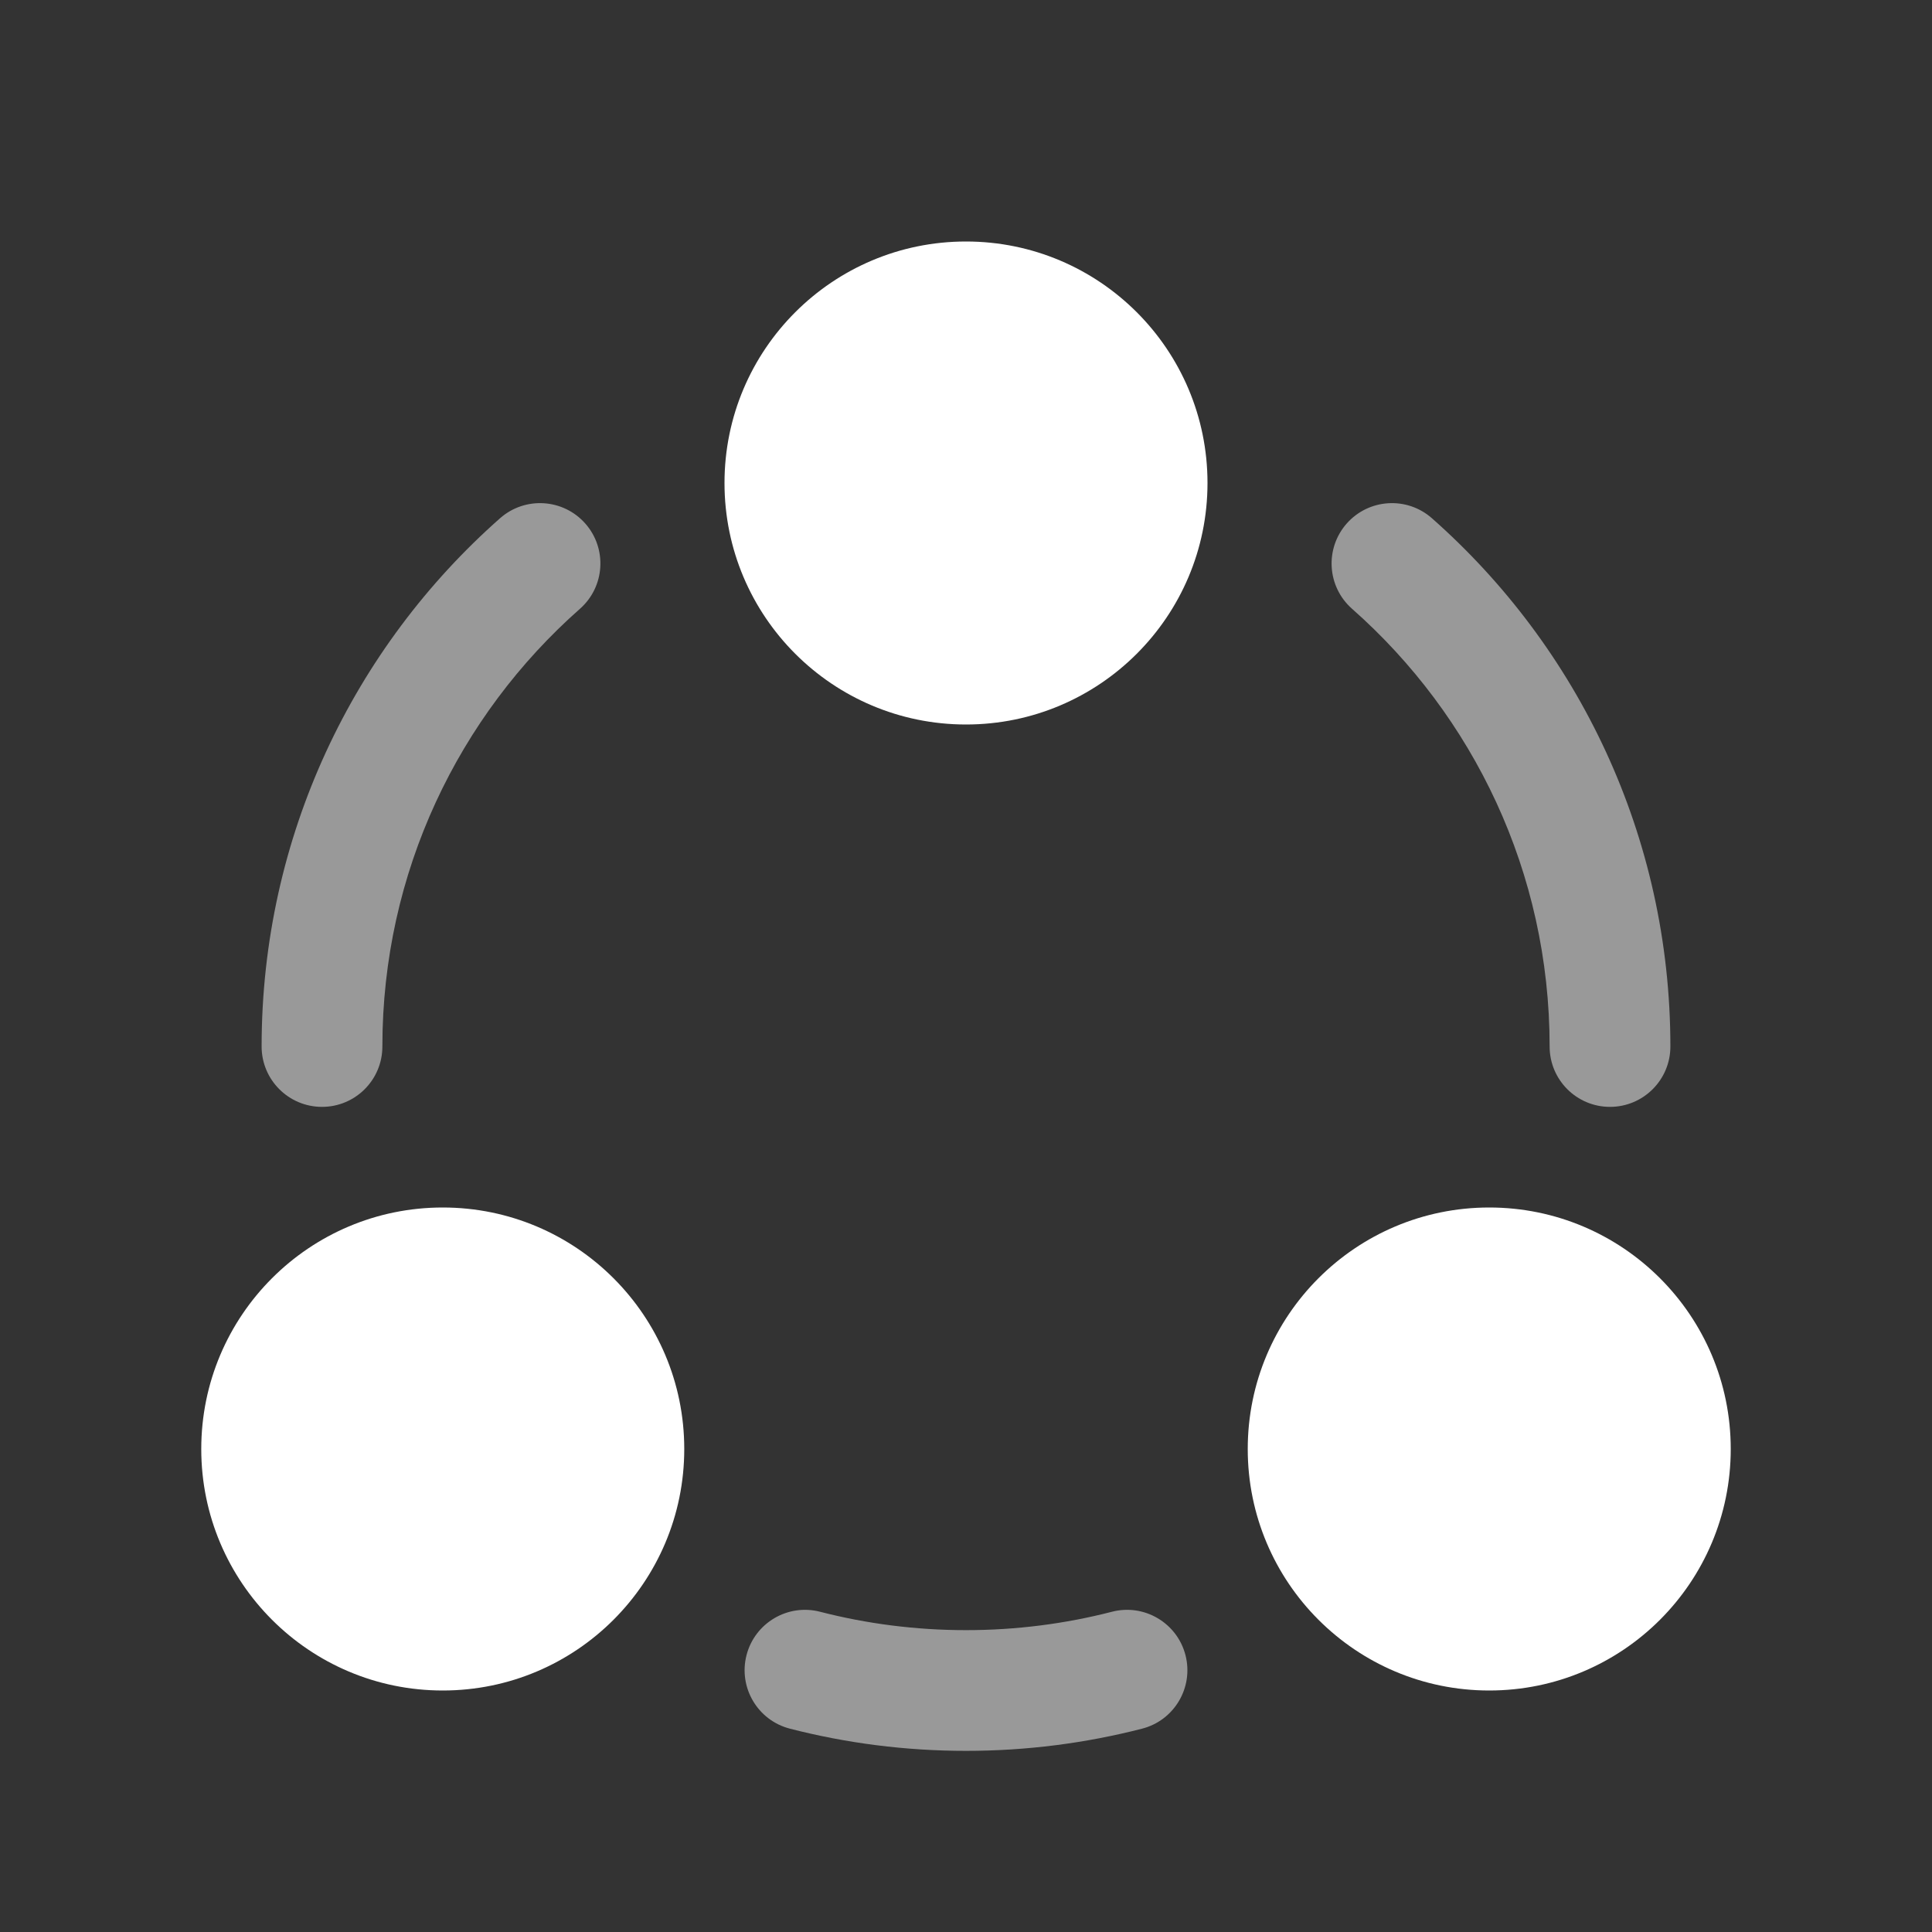
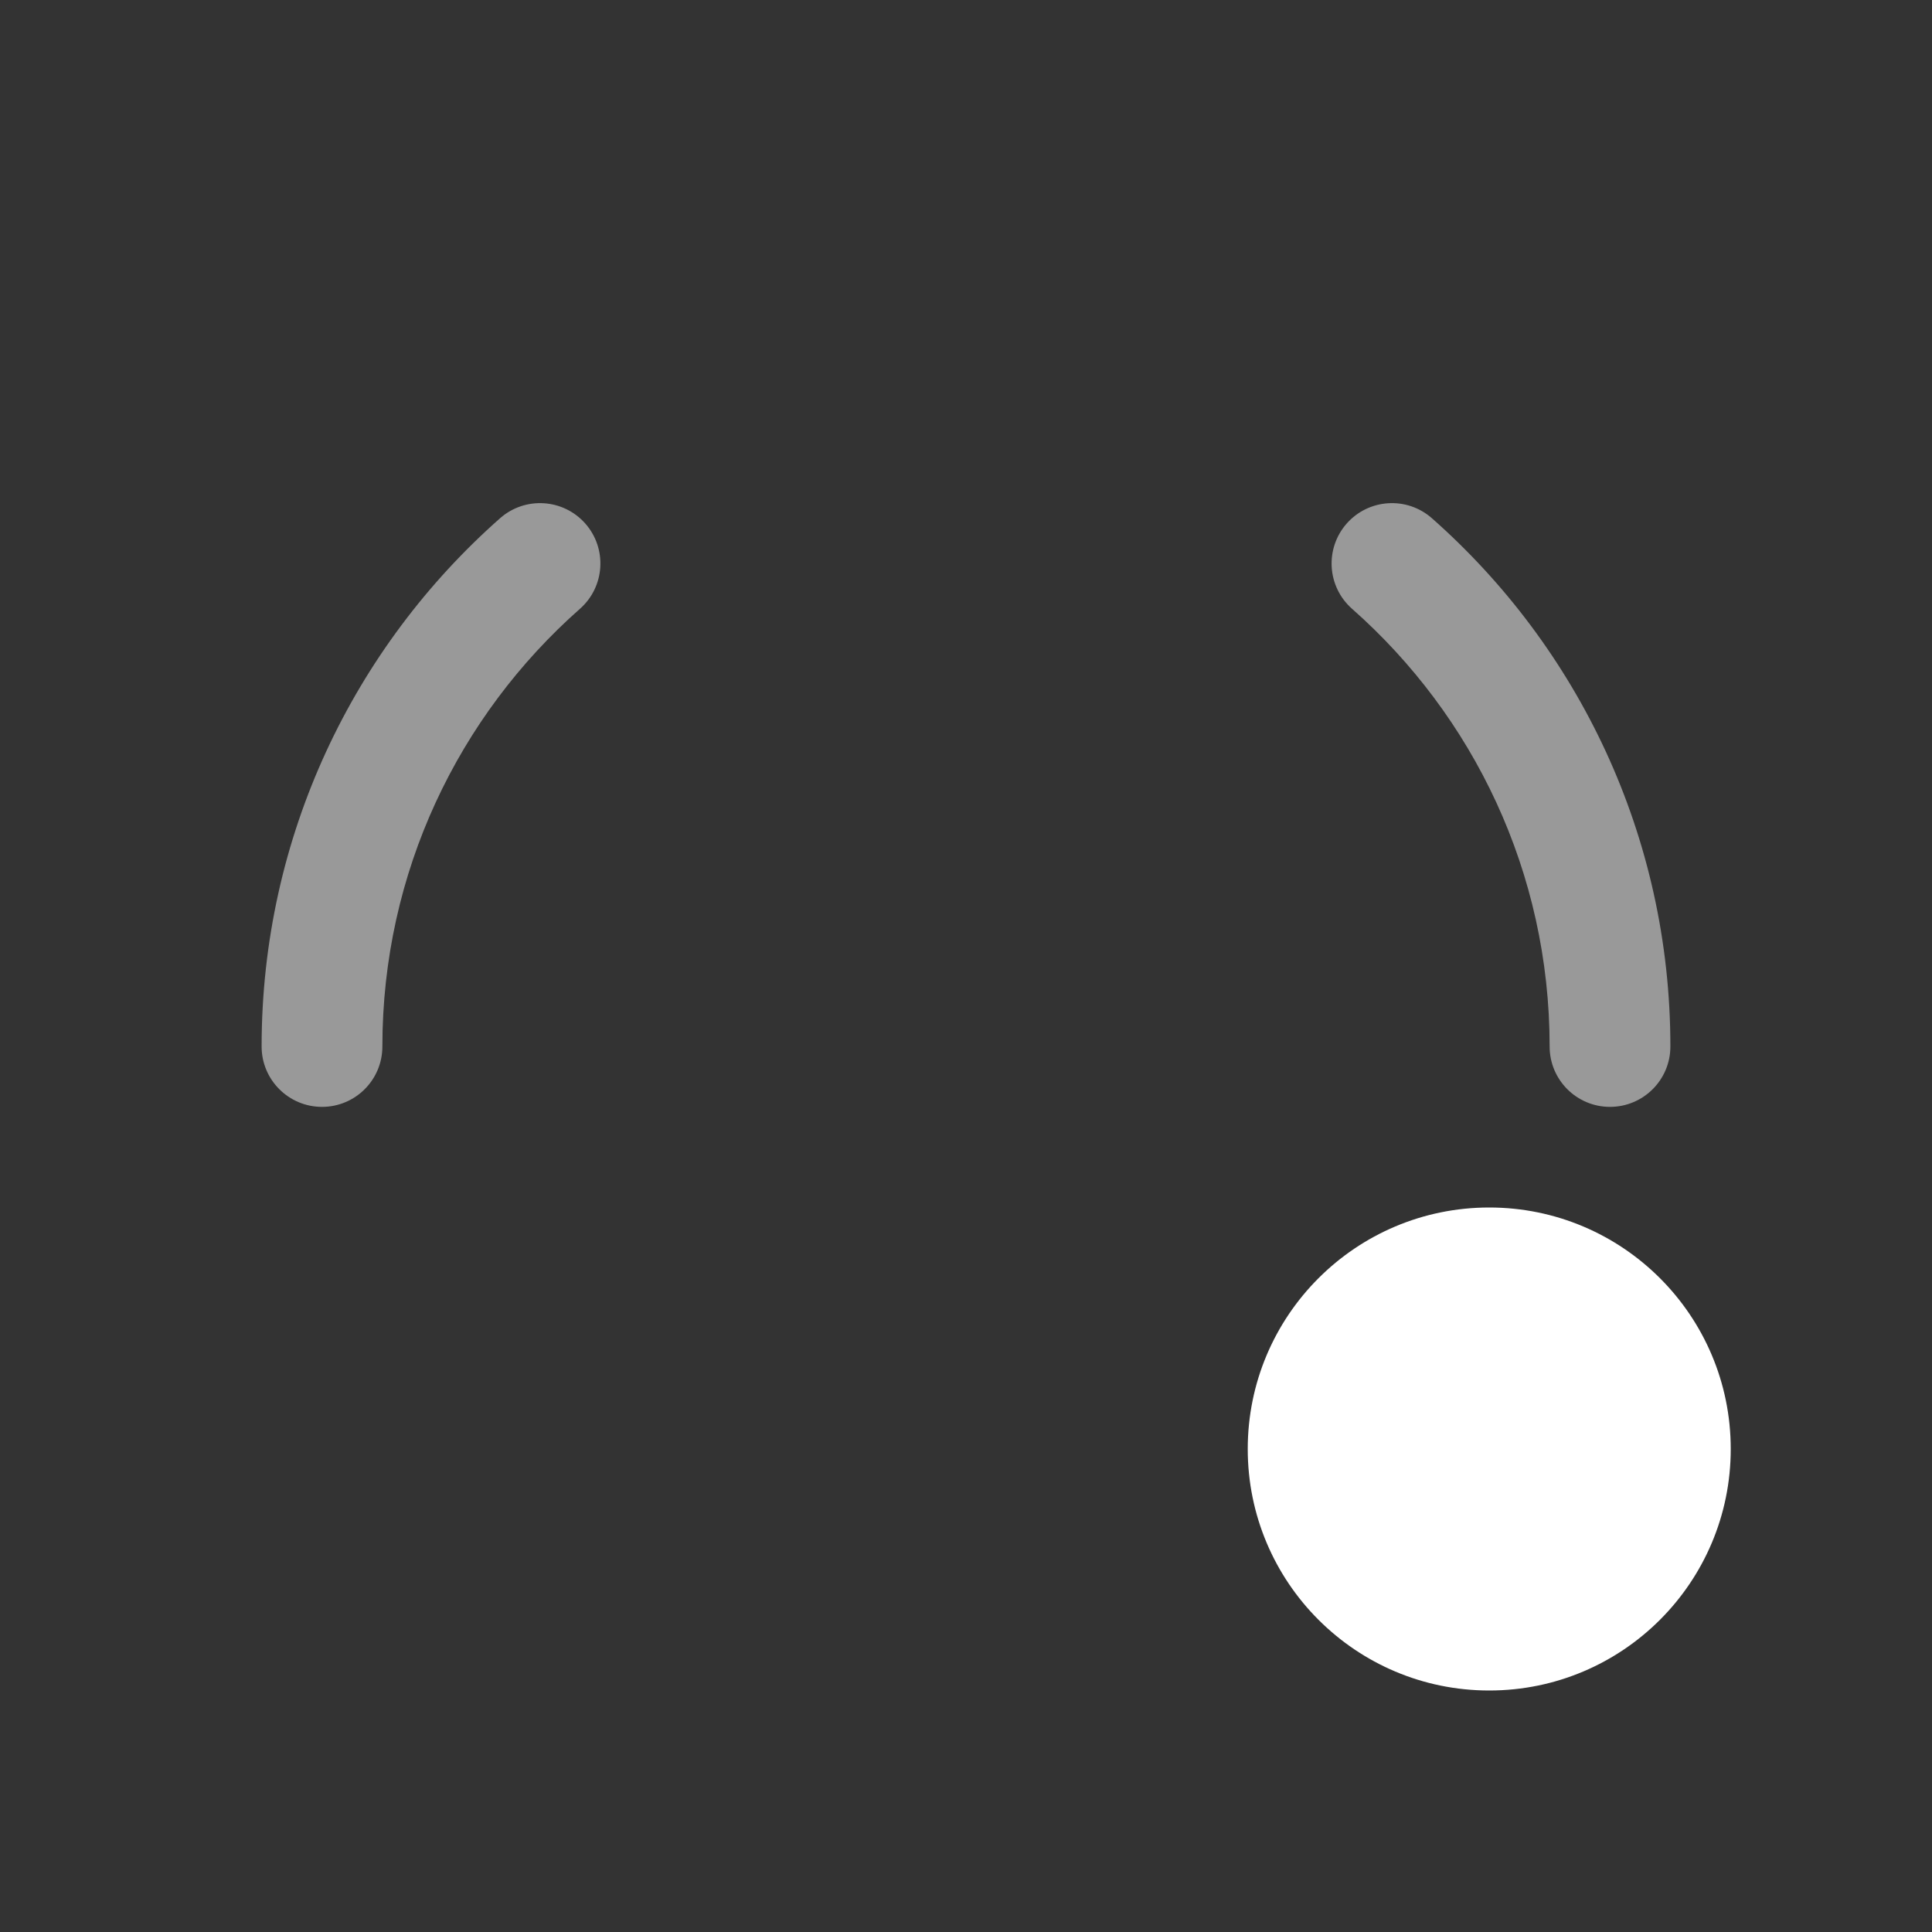
<svg xmlns="http://www.w3.org/2000/svg" width="58" height="58" viewBox="0 0 58 58" fill="none">
  <rect x="0" y="0" width="58" height="58" fill="#333333" stroke="none" />
  <g opacity="0.5">
    <path d="M17.411 18.276C18.162 17.613 18.233 16.468 17.571 15.717C16.908 14.967 15.763 14.896 15.012 15.558C10.626 19.43 7.854 25.101 7.854 31.417C7.854 32.418 8.666 33.229 9.667 33.229C10.668 33.229 11.479 32.418 11.479 31.417C11.479 26.184 13.771 21.489 17.411 18.276Z" fill="white" />
    <path d="M42.987 15.558C42.237 14.896 41.092 14.967 40.429 15.717C39.767 16.468 39.838 17.613 40.589 18.276C44.229 21.489 46.521 26.184 46.521 31.417C46.521 32.418 47.332 33.229 48.333 33.229C49.334 33.229 50.146 32.418 50.146 31.417C50.146 25.101 47.374 19.43 42.987 15.558Z" fill="white" />
-     <path d="M24.618 48.386C23.649 48.136 22.661 48.72 22.411 49.689C22.162 50.659 22.745 51.647 23.715 51.896C25.406 52.331 27.177 52.562 29 52.562C30.823 52.562 32.594 52.331 34.285 51.896C35.255 51.647 35.838 50.659 35.589 49.689C35.339 48.72 34.351 48.136 33.382 48.386C31.983 48.746 30.515 48.938 29 48.938C27.485 48.938 26.017 48.746 24.618 48.386Z" fill="white" />
  </g>
-   <path d="M21.75 14.5C21.75 18.504 24.996 21.75 29 21.75C33.004 21.75 36.25 18.504 36.25 14.5C36.25 10.496 33.004 7.25 29 7.25C24.996 7.25 21.75 10.496 21.75 14.5Z" fill="white" />
-   <path d="M6.042 43.5C6.042 47.504 9.288 50.75 13.292 50.75C17.296 50.75 20.542 47.504 20.542 43.5C20.542 39.496 17.296 36.25 13.292 36.25C9.288 36.25 6.042 39.496 6.042 43.5Z" fill="white" />
  <path d="M44.708 50.75C40.704 50.75 37.458 47.504 37.458 43.5C37.458 39.496 40.704 36.25 44.708 36.25C48.712 36.25 51.958 39.496 51.958 43.5C51.958 47.504 48.712 50.75 44.708 50.75Z" fill="white" />
</svg>